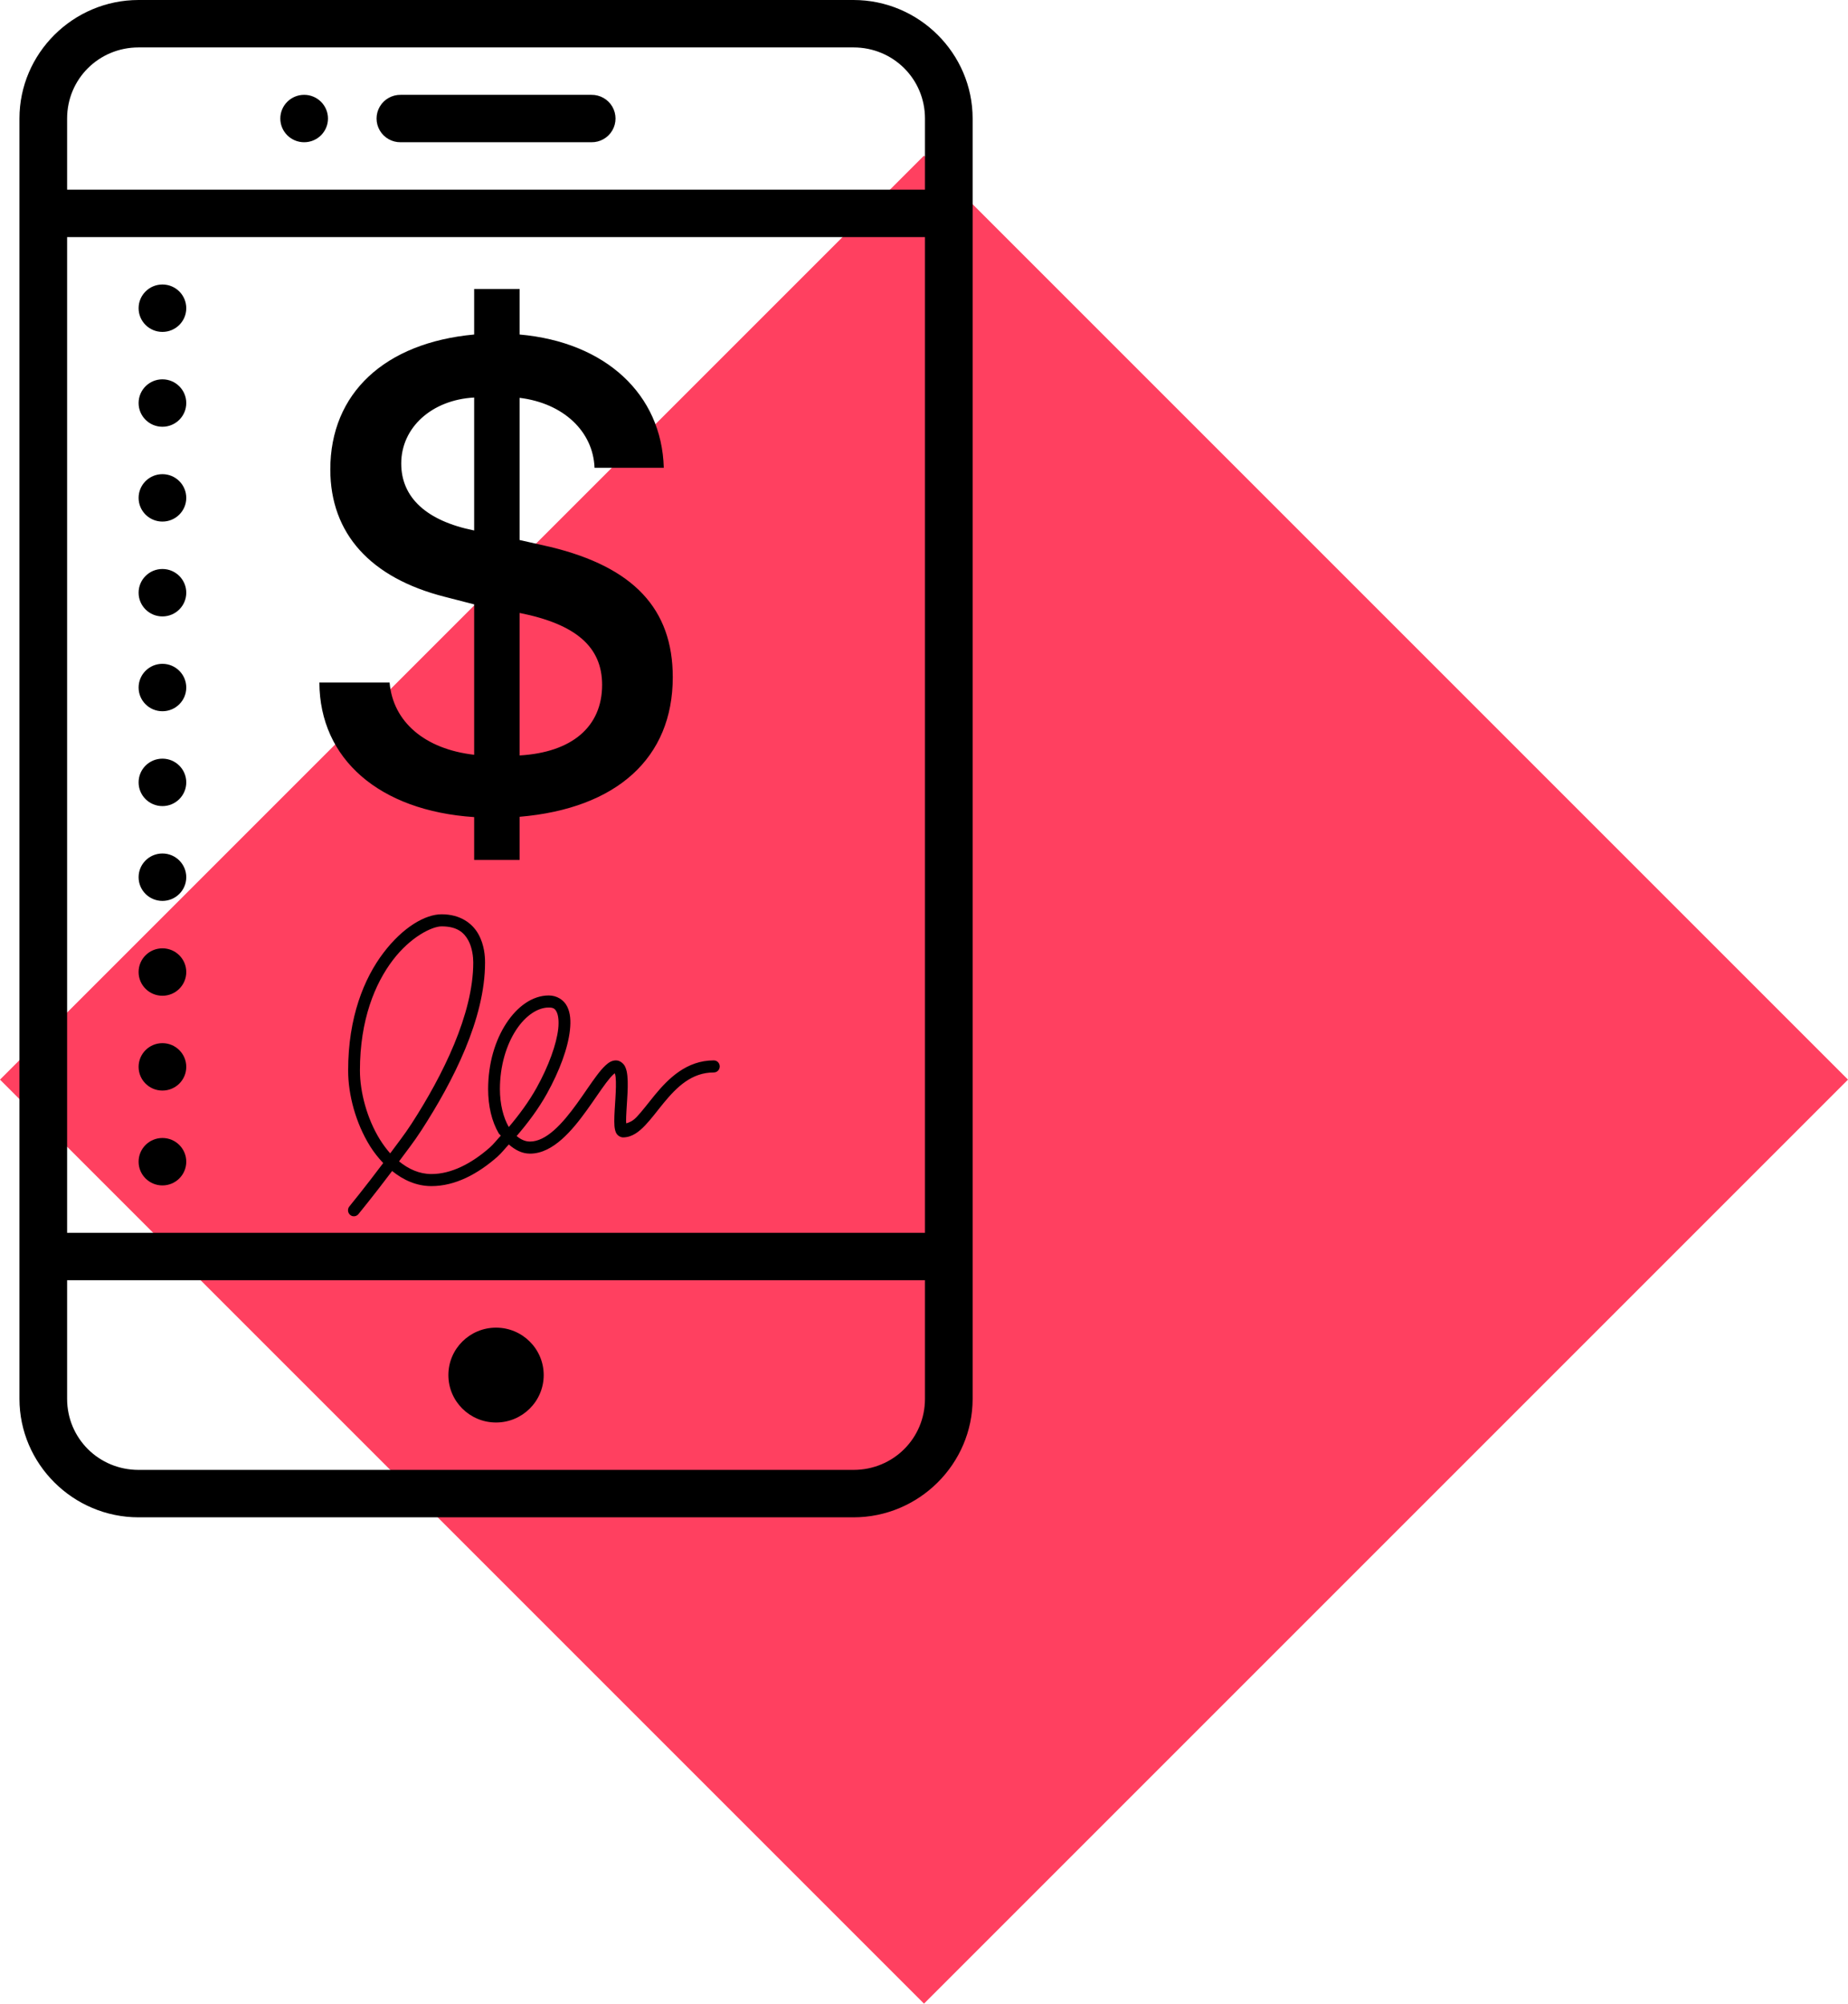
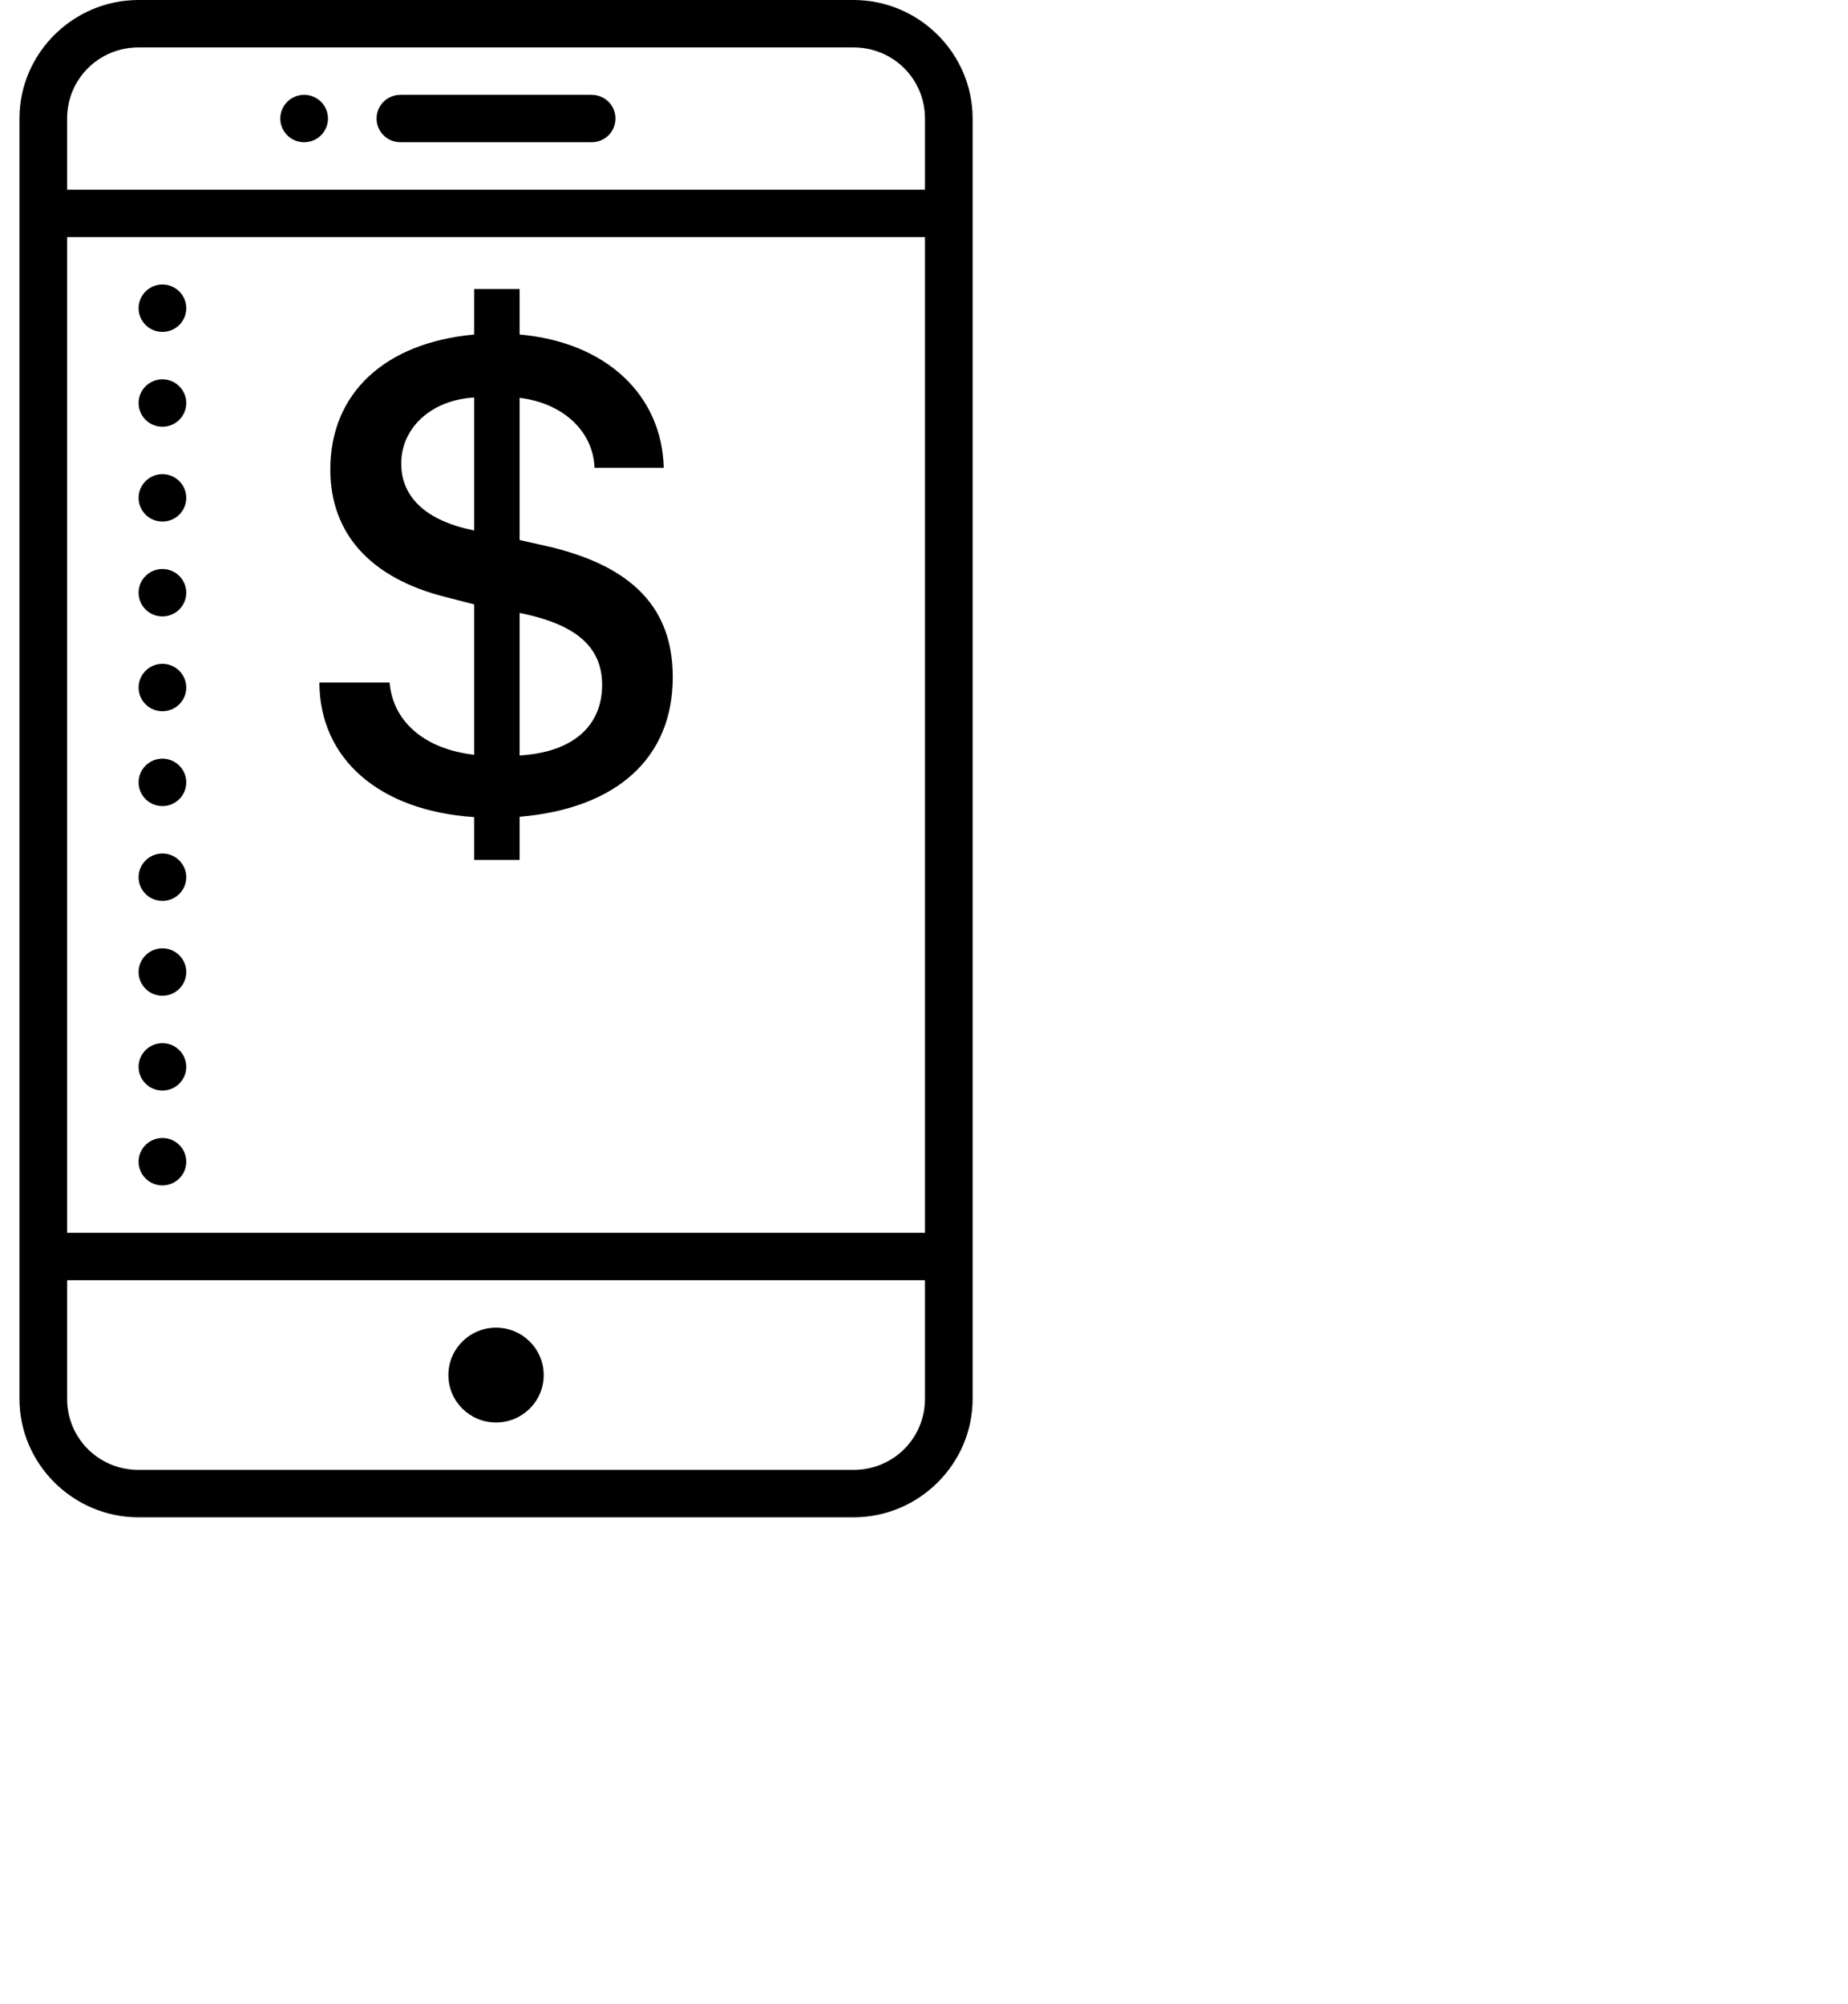
<svg xmlns="http://www.w3.org/2000/svg" width="95px" height="103px" viewBox="0 0 95 103" version="1.1">
  <title>Icon comp 5</title>
  <defs>
    <filter color-interpolation-filters="auto" id="filter-1">
      <feColorMatrix in="SourceGraphic" type="matrix" values="0 0 0 0 1 0 0 0 0 1 0 0 0 0 1 0 0 0 1 0" />
    </filter>
  </defs>
  <g id="Page-1" stroke="none" stroke-width="1" fill="none" fill-rule="evenodd">
    <g id="Website-/-Icons-sheet" transform="translate(-680, -1346)">
      <g id="Section-3" transform="translate(399.5, 1095)">
        <g id="Icon-comp-5" transform="translate(266.5, 251)">
          <g id="Polygon-Copy-2" transform="translate(14, 8)" fill="#FF4060">
-             <polygon points="47.5 0 95 47.5 47.5 95 0 47.5" />
-           </g>
+             </g>
          <g id="Colour-goes-here" filter="url(#filter-1)">
            <g transform="translate(0, 0)" id="Group" fill="#000000" fill-rule="nonzero">
              <g id="icons8-brain">
                <g id="icons8-mobile-payment" transform="translate(15, 0)">
                  <path d="M6.125,0 C2.757,0 0,2.743 0,6.094 L0,71.906 C0,75.257 2.757,78 6.125,78 L42.875,78 C46.243,78 49,75.257 49,71.906 L49,6.094 C49,2.743 46.243,0 42.875,0 L6.125,0 Z M6.125,2.438 L42.875,2.438 C44.919,2.438 46.55,4.06 46.55,6.094 L46.55,9.75 L2.45,9.75 L2.45,6.094 C2.45,4.06 4.081,2.438 6.125,2.438 Z M14.635,4.875 C13.959,4.875 13.41,5.421 13.41,6.094 C13.41,6.767 13.959,7.312 14.635,7.312 C15.312,7.312 15.86,6.767 15.86,6.094 C15.86,5.421 15.312,4.875 14.635,4.875 Z M19.6,4.875 C19.158,4.869 18.747,5.1 18.525,5.479 C18.302,5.859 18.302,6.329 18.525,6.708 C18.747,7.088 19.158,7.319 19.6,7.312 L29.4,7.312 C29.842,7.319 30.253,7.088 30.475,6.708 C30.698,6.329 30.698,5.859 30.475,5.479 C30.253,5.1 29.842,4.869 29.4,4.875 L19.6,4.875 Z M2.45,12.188 L46.55,12.188 L46.55,63.375 L2.45,63.375 L2.45,12.188 Z M7.35,14.625 C6.673,14.625 6.125,15.171 6.125,15.844 C6.125,16.517 6.673,17.062 7.35,17.062 C8.027,17.062 8.575,16.517 8.575,15.844 C8.575,15.171 8.027,14.625 7.35,14.625 Z M7.35,19.5 C6.673,19.5 6.125,20.046 6.125,20.719 C6.125,21.392 6.673,21.938 7.35,21.938 C8.027,21.938 8.575,21.392 8.575,20.719 C8.575,20.046 8.027,19.5 7.35,19.5 Z M23.375,14.856 L23.375,17.196 C18.774,17.62 15.98,20.217 15.98,24.132 C15.98,27.44 18.059,29.712 21.859,30.678 L23.375,31.069 L23.375,38.8 C20.836,38.511 19.198,37.104 19.028,35.087 L15.418,35.087 C15.435,39.021 18.501,41.682 23.375,42.004 L23.375,44.206 L25.711,44.206 L25.711,41.988 C30.704,41.563 33.585,38.968 33.585,34.813 C33.585,31.303 31.572,29.152 27.295,28.117 L25.711,27.76 L25.711,20.452 C27.96,20.724 29.494,22.181 29.563,24.047 L33.123,24.047 C33.02,20.265 30.124,17.586 25.711,17.196 L25.711,14.856 L23.375,14.856 Z M7.35,24.375 C6.673,24.375 6.125,24.921 6.125,25.594 C6.125,26.267 6.673,26.812 7.35,26.812 C8.027,26.812 8.575,26.267 8.575,25.594 C8.575,24.921 8.027,24.375 7.35,24.375 Z M7.35,29.25 C6.673,29.25 6.125,29.796 6.125,30.469 C6.125,31.142 6.673,31.688 7.35,31.688 C8.027,31.688 8.575,31.142 8.575,30.469 C8.575,29.796 8.027,29.25 7.35,29.25 Z M23.375,20.436 L23.375,27.27 C20.921,26.777 19.626,25.574 19.626,23.828 C19.626,21.979 21.194,20.554 23.375,20.436 Z M7.35,34.125 C6.673,34.125 6.125,34.671 6.125,35.344 C6.125,36.017 6.673,36.562 7.35,36.562 C8.027,36.562 8.575,36.017 8.575,35.344 C8.575,34.671 8.027,34.125 7.35,34.125 Z M7.35,39 C6.673,39 6.125,39.546 6.125,40.219 C6.125,40.892 6.673,41.438 7.35,41.438 C8.027,41.438 8.575,40.892 8.575,40.219 C8.575,39.546 8.027,39 7.35,39 Z M25.711,31.509 C28.608,32.086 29.953,33.255 29.953,35.206 C29.953,37.359 28.403,38.68 25.711,38.834 L25.711,31.509 Z M7.35,43.875 C6.673,43.875 6.125,44.421 6.125,45.094 C6.125,45.767 6.673,46.312 7.35,46.312 C8.027,46.312 8.575,45.767 8.575,45.094 C8.575,44.421 8.027,43.875 7.35,43.875 Z M7.35,48.75 C6.673,48.75 6.125,49.296 6.125,49.969 C6.125,50.642 6.673,51.188 7.35,51.188 C8.027,51.188 8.575,50.642 8.575,49.969 C8.575,49.296 8.027,48.75 7.35,48.75 Z M7.35,53.625 C6.673,53.625 6.125,54.171 6.125,54.844 C6.125,55.517 6.673,56.062 7.35,56.062 C8.027,56.062 8.575,55.517 8.575,54.844 C8.575,54.171 8.027,53.625 7.35,53.625 Z M7.35,58.5 C6.673,58.5 6.125,59.046 6.125,59.719 C6.125,60.392 6.673,60.938 7.35,60.938 C8.027,60.938 8.575,60.392 8.575,59.719 C8.575,59.046 8.027,58.5 7.35,58.5 Z M2.45,65.812 L46.55,65.812 L46.55,71.906 C46.55,73.94 44.919,75.562 42.875,75.562 L6.125,75.562 C4.081,75.562 2.45,73.94 2.45,71.906 L2.45,65.812 Z M24.5,68.25 C23.147,68.25 22.05,69.341 22.05,70.688 C22.05,72.034 23.147,73.125 24.5,73.125 C25.853,73.125 26.95,72.034 26.95,70.688 C26.95,69.341 25.853,68.25 24.5,68.25 Z" id="Shape" />
                </g>
                <g id="icons8-signature" transform="translate(31, 47)">
-                   <path d="M5.702,0 C4.862,0 3.717,0.659 2.715,1.977 C1.713,3.294 0.897,5.296 0.897,8.03 C0.897,9.287 1.291,10.737 2.014,11.905 C2.214,12.227 2.447,12.52 2.7,12.788 C1.757,14.044 0.977,14.997 0.977,14.997 C0.899,15.078 0.87,15.196 0.902,15.305 C0.934,15.414 1.022,15.496 1.13,15.519 C1.239,15.542 1.351,15.503 1.423,15.417 C1.423,15.417 2.208,14.459 3.158,13.197 C3.737,13.663 4.409,13.973 5.18,13.973 C6.397,13.973 7.557,13.355 8.57,12.464 C8.782,12.278 8.959,12.041 9.157,11.833 C9.469,12.104 9.822,12.304 10.246,12.304 C10.851,12.304 11.392,11.995 11.869,11.577 C12.345,11.159 12.77,10.622 13.152,10.092 C13.535,9.563 13.876,9.04 14.16,8.663 C14.302,8.475 14.431,8.323 14.531,8.232 C14.586,8.182 14.582,8.19 14.606,8.177 C14.621,8.225 14.638,8.274 14.648,8.374 C14.676,8.648 14.661,9.058 14.636,9.471 C14.611,9.884 14.578,10.303 14.579,10.639 C14.58,10.807 14.586,10.952 14.621,11.093 C14.638,11.163 14.661,11.236 14.722,11.314 C14.782,11.393 14.908,11.469 15.029,11.469 C15.479,11.469 15.839,11.191 16.161,10.855 C16.483,10.519 16.788,10.099 17.125,9.69 C17.799,8.874 18.556,8.131 19.693,8.131 C19.802,8.133 19.904,8.074 19.959,7.978 C20.014,7.881 20.014,7.761 19.959,7.665 C19.904,7.568 19.802,7.509 19.693,7.511 C18.296,7.511 17.365,8.438 16.662,9.29 C16.311,9.716 16.005,10.131 15.728,10.421 C15.516,10.642 15.355,10.697 15.194,10.748 C15.191,10.704 15.186,10.69 15.185,10.637 C15.184,10.347 15.216,9.93 15.241,9.509 C15.267,9.088 15.287,8.664 15.252,8.311 C15.234,8.135 15.206,7.976 15.131,7.824 C15.056,7.672 14.873,7.511 14.667,7.511 C14.439,7.511 14.277,7.632 14.127,7.769 C13.978,7.906 13.833,8.081 13.68,8.284 C13.374,8.689 13.036,9.21 12.665,9.723 C12.294,10.237 11.89,10.742 11.474,11.106 C11.059,11.471 10.646,11.683 10.246,11.683 C9.987,11.683 9.764,11.57 9.559,11.399 C10.147,10.716 10.689,9.988 11.112,9.227 C11.765,8.052 12.197,6.883 12.299,5.952 C12.35,5.486 12.325,5.073 12.153,4.735 C11.982,4.396 11.623,4.173 11.21,4.173 C10.369,4.173 9.589,4.743 9.024,5.609 C8.458,6.475 8.093,7.658 8.093,8.99 C8.093,9.851 8.28,10.651 8.639,11.262 C8.667,11.31 8.714,11.334 8.745,11.379 C8.552,11.582 8.378,11.815 8.175,11.993 C7.231,12.823 6.194,13.353 5.18,13.353 C4.557,13.353 4.003,13.099 3.514,12.702 C3.906,12.165 4.249,11.746 4.669,11.096 C6.292,8.586 7.935,5.378 7.935,2.48 C7.935,2.159 7.899,1.569 7.594,1.023 C7.29,0.476 6.675,0 5.702,0 Z M5.702,0.621 C6.498,0.621 6.849,0.938 7.067,1.33 C7.285,1.722 7.329,2.217 7.329,2.48 C7.329,5.132 5.757,8.288 4.164,10.754 C3.762,11.375 3.435,11.773 3.059,12.29 C2.867,12.074 2.689,11.834 2.526,11.572 C1.873,10.517 1.503,9.151 1.503,8.03 C1.503,5.422 2.276,3.565 3.193,2.358 C4.111,1.151 5.216,0.621 5.702,0.621 Z M11.21,4.793 C11.45,4.793 11.532,4.856 11.615,5.02 C11.698,5.184 11.74,5.487 11.697,5.883 C11.61,6.673 11.208,7.799 10.585,8.919 C10.192,9.625 9.693,10.302 9.156,10.936 C8.874,10.452 8.699,9.754 8.699,8.99 C8.699,7.776 9.037,6.705 9.527,5.954 C10.017,5.203 10.644,4.793 11.21,4.793 Z M0.291,17.379 L0.048,17.504 L0,17.778 L0.185,17.981 L0.291,18 L0.533,17.875 L0.581,17.602 L0.396,17.399 L0.291,17.379 Z M1.503,17.379 L1.261,17.504 L1.213,17.778 L1.398,17.981 L1.503,18 L1.746,17.875 L1.794,17.602 L1.609,17.399 L1.503,17.379 Z M2.716,17.379 L2.473,17.504 L2.425,17.778 L2.611,17.981 L2.716,18 L2.959,17.875 L3.007,17.602 L2.821,17.399 L2.716,17.379 Z M3.929,17.379 L3.686,17.504 L3.638,17.778 L3.823,17.981 L3.929,18 L4.171,17.875 L4.219,17.602 L4.034,17.399 L3.929,17.379 Z M5.141,17.379 L4.898,17.504 L4.85,17.778 L5.036,17.981 L5.141,18 L5.384,17.875 L5.432,17.602 L5.247,17.399 L5.141,17.379 Z M6.354,17.379 L6.111,17.504 L6.063,17.778 L6.248,17.981 L6.354,18 L6.597,17.875 L6.645,17.602 L6.459,17.399 L6.354,17.379 Z M7.566,17.379 L7.324,17.504 L7.276,17.778 L7.461,17.981 L7.566,18 L7.809,17.875 L7.857,17.602 L7.672,17.399 L7.566,17.379 Z M8.779,17.379 L8.536,17.504 L8.488,17.778 L8.674,17.981 L8.779,18 L9.022,17.875 L9.07,17.602 L8.884,17.399 L8.779,17.379 Z M9.992,17.379 L9.749,17.504 L9.701,17.778 L9.886,17.981 L9.992,18 L10.234,17.875 L10.282,17.602 L10.097,17.399 L9.992,17.379 Z M11.204,17.379 L10.961,17.504 L10.914,17.778 L11.099,17.981 L11.204,18 L11.447,17.875 L11.495,17.602 L11.31,17.399 L11.204,17.379 Z M12.417,17.379 L12.174,17.504 L12.126,17.778 L12.311,17.981 L12.417,18 L12.66,17.875 L12.708,17.602 L12.522,17.399 L12.417,17.379 Z M13.629,17.379 L13.387,17.504 L13.339,17.778 L13.524,17.981 L13.629,18 L13.872,17.875 L13.92,17.602 L13.735,17.399 L13.629,17.379 Z M14.842,17.379 L14.599,17.504 L14.551,17.778 L14.737,17.981 L14.842,18 L15.085,17.875 L15.133,17.602 L14.947,17.399 L14.842,17.379 Z M16.055,17.379 L15.812,17.504 L15.764,17.778 L15.949,17.981 L16.055,18 L16.297,17.875 L16.345,17.602 L16.16,17.399 L16.055,17.379 Z M17.267,17.379 L17.025,17.504 L16.977,17.778 L17.162,17.981 L17.267,18 L17.51,17.875 L17.558,17.602 L17.373,17.399 L17.267,17.379 Z M18.48,17.379 L18.237,17.504 L18.189,17.778 L18.375,17.981 L18.48,18 L18.723,17.875 L18.771,17.602 L18.585,17.399 L18.48,17.379 Z M19.693,17.379 L19.45,17.504 L19.402,17.778 L19.587,17.981 L19.693,18 L19.935,17.875 L19.983,17.602 L19.798,17.399 L19.693,17.379 Z" id="Shape" />
-                 </g>
+                   </g>
              </g>
            </g>
          </g>
        </g>
      </g>
    </g>
  </g>
</svg>